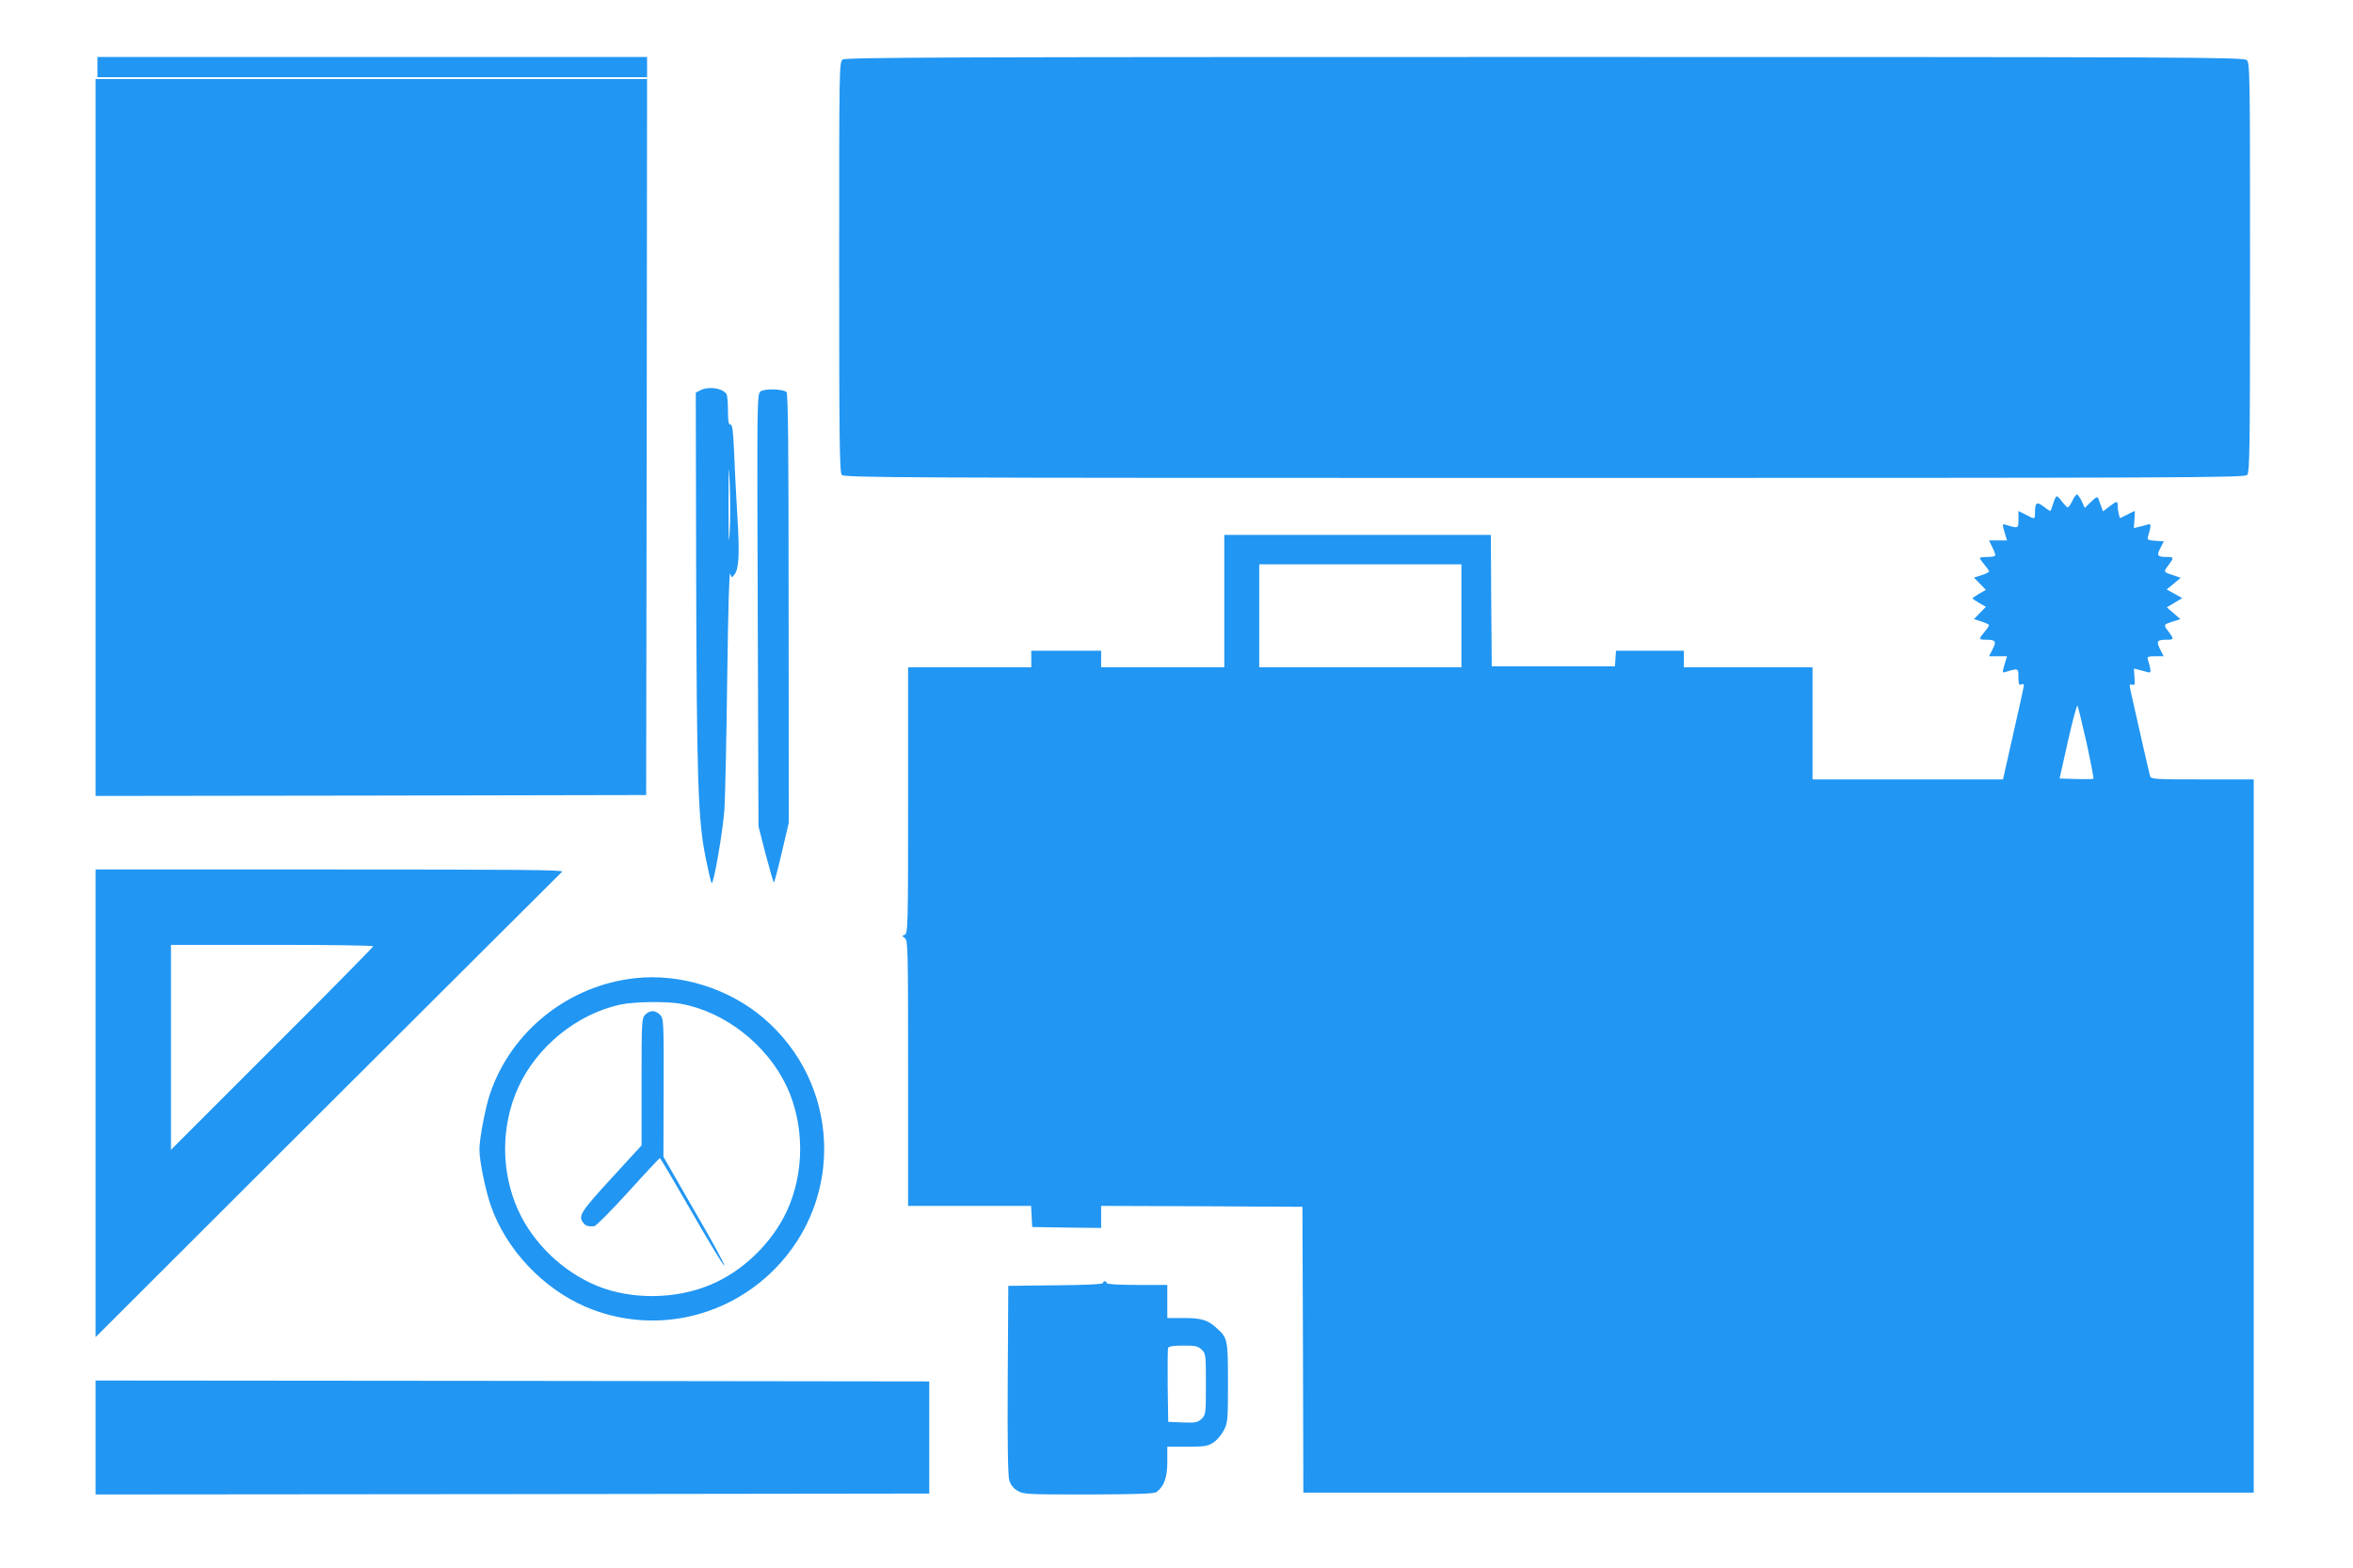
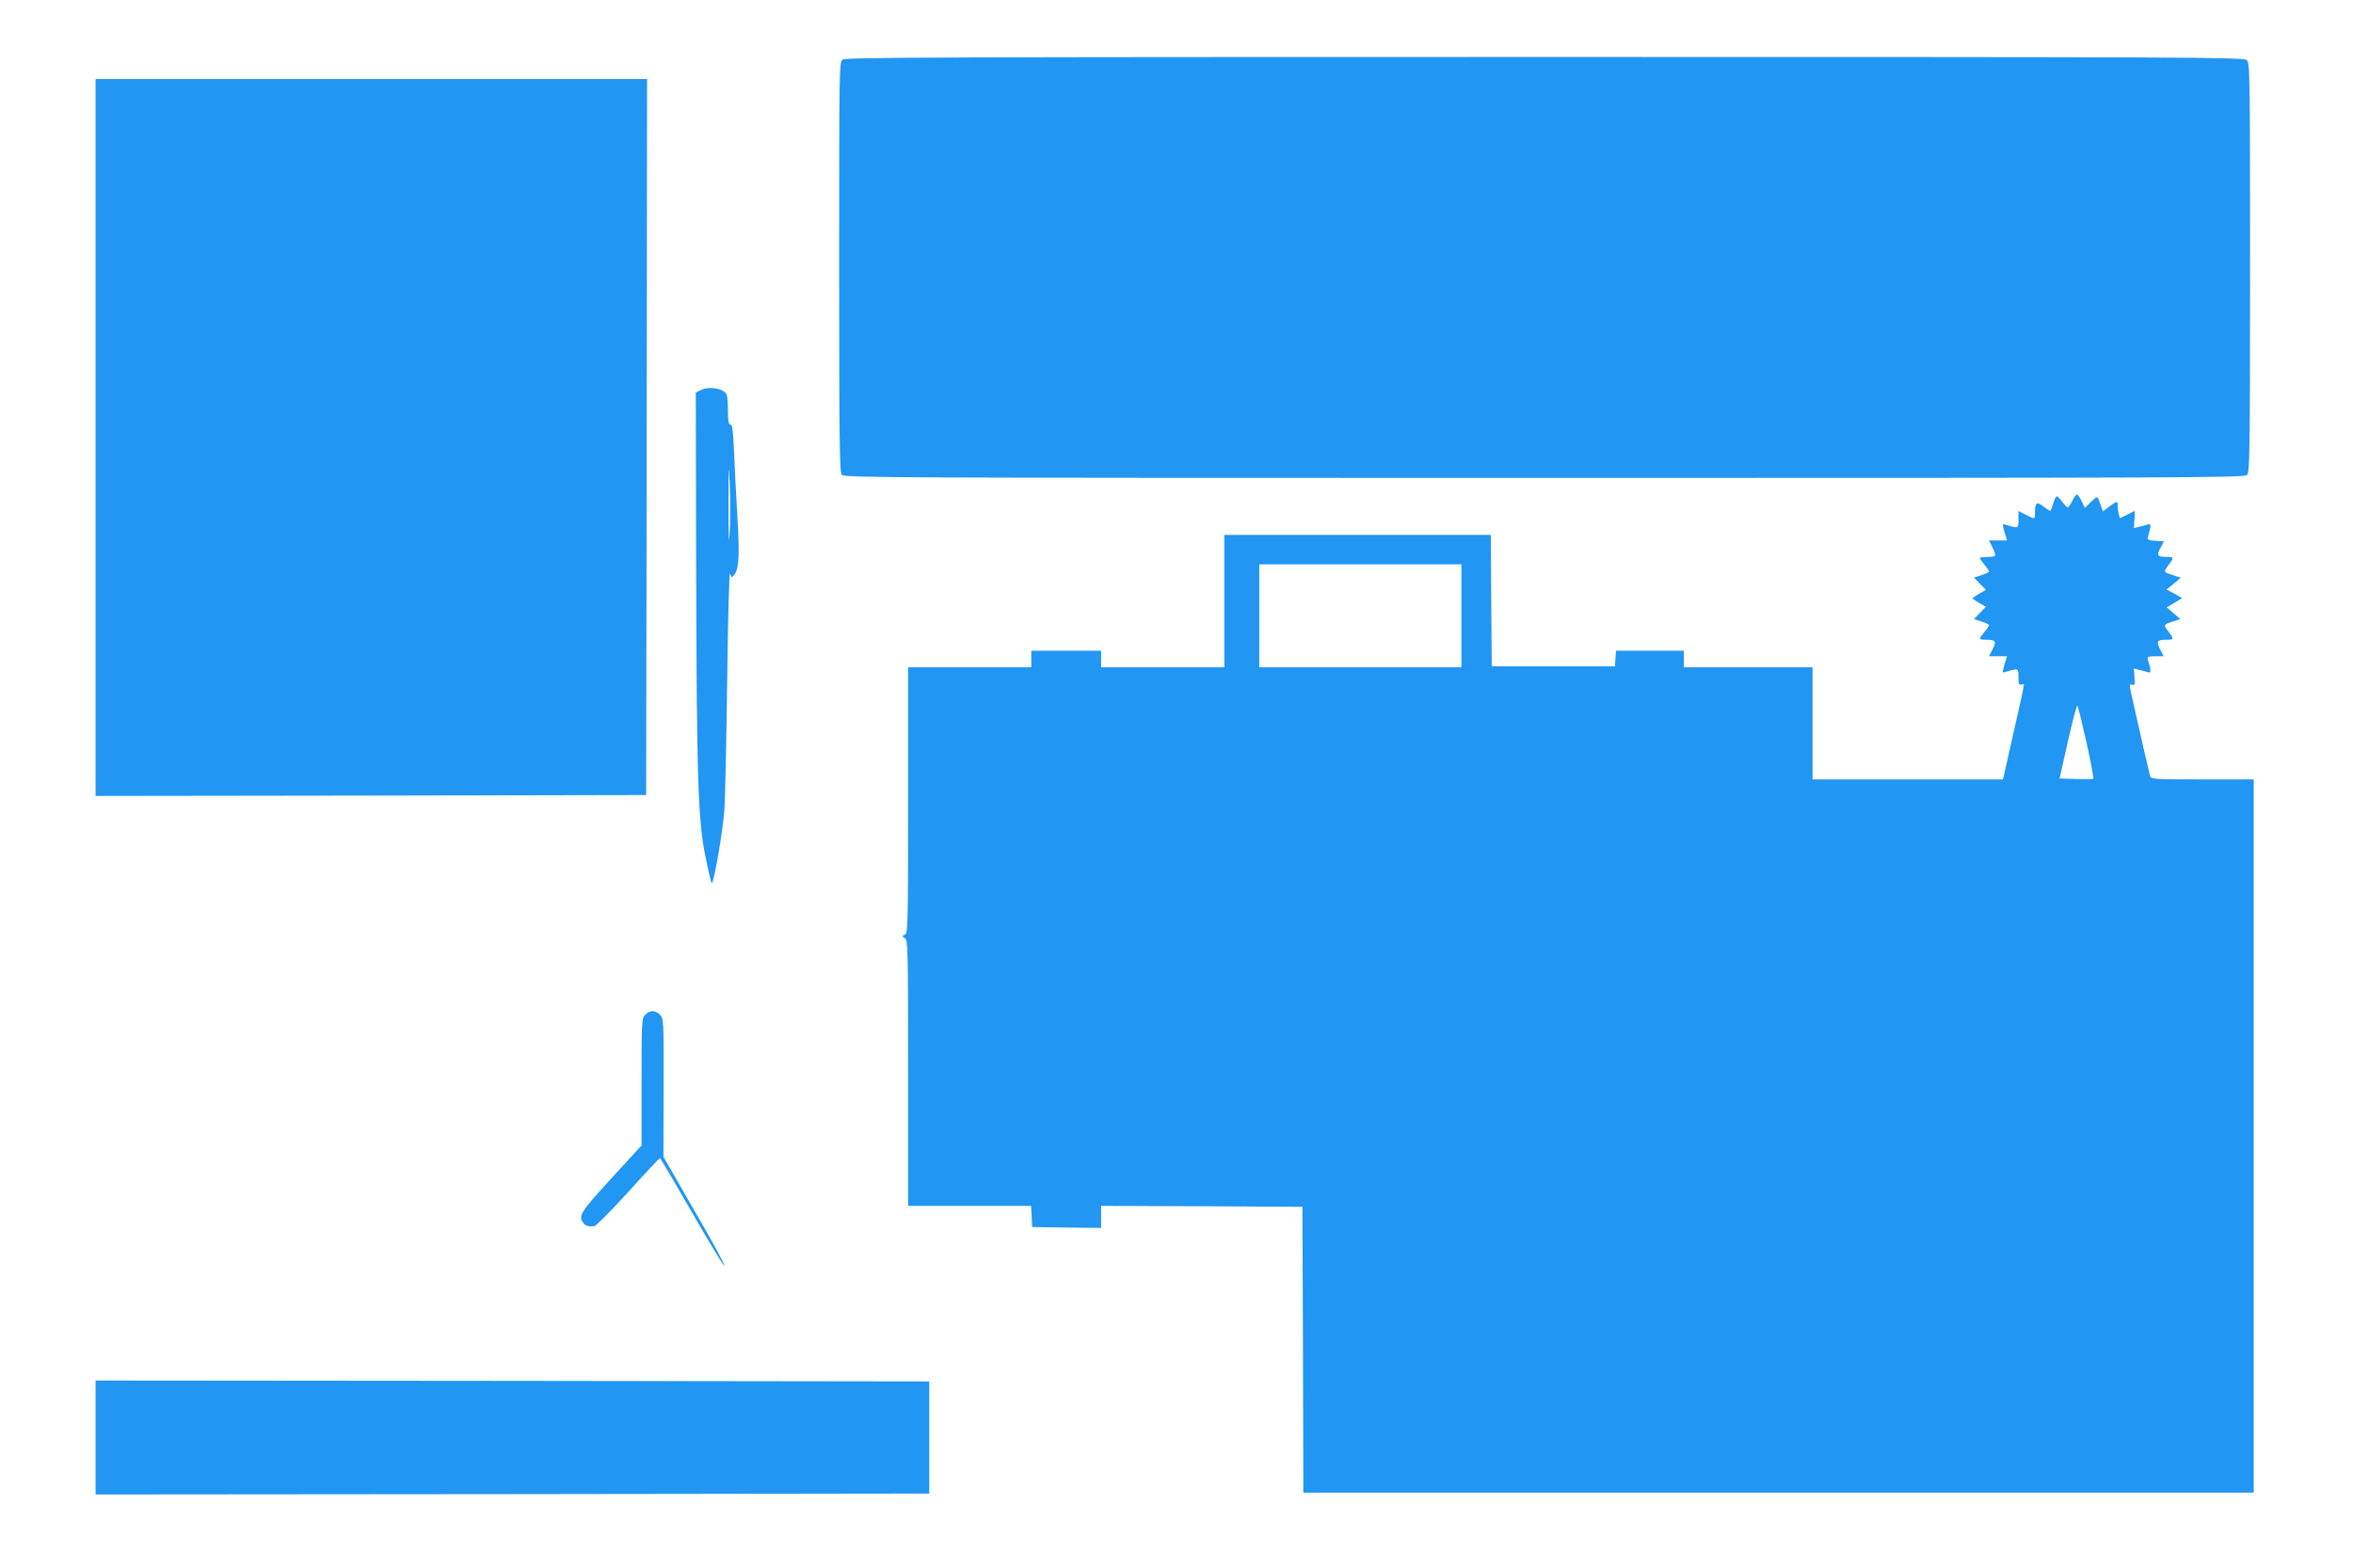
<svg xmlns="http://www.w3.org/2000/svg" version="1.0" width="1280pt" height="853pt" viewBox="0 0 1280 853" preserveAspectRatio="xMidYMid meet">
  <g transform="translate(0,853) scale(0.1,-0.1)" fill="#2196f3" stroke="none">
-     <path d="M530 8165 l0 -55 1495 0 1495 0 0 55 0 55 -1495 0 -1495 0 0 -55z" />
    <path d="M4584 8206 c-19 -14 -19 -37 -19 -1129 0 -929 2 -1117 14 -1130 12 -16 291 -17 3822 -17 3448 0 3809 1 3823 16 14 14 16 130 16 1128 0 1065 -1 1114 -18 1129 -17 16 -297 17 -3818 17 -3266 0 -3803 -2 -3820 -14z" />
    <path d="M520 6150 l0 -1950 1498 2 1497 3 3 1948 2 1947 -1500 0 -1500 0 0 -1950z" />
    <path d="M3810 6407 l-25 -13 2 -979 c3 -1127 10 -1346 51 -1547 15 -75 30 -139 33 -142 11 -11 62 285 70 404 4 69 11 390 15 714 5 371 11 580 16 565 9 -23 10 -23 23 -5 25 33 29 107 16 321 -7 116 -15 274 -18 353 -5 110 -9 142 -19 142 -11 0 -14 19 -14 78 0 42 -4 82 -8 88 -22 33 -96 44 -142 21z m159 -781 c-4 -75 -6 -26 -6 154 0 227 1 243 7 111 3 -85 3 -205 -1 -265z" />
-     <path d="M4138 6401 c-20 -13 -20 -28 -16 -1190 l4 -1176 39 -152 c22 -84 42 -153 45 -153 3 0 22 73 43 163 l38 162 -1 1166 c0 921 -3 1169 -12 1177 -21 16 -118 19 -140 3z" />
    <path d="M11273 5805 c-9 -19 -20 -35 -25 -35 -4 0 -17 14 -30 30 -12 17 -25 30 -29 30 -5 0 -14 -18 -20 -40 -7 -22 -14 -40 -16 -40 -2 0 -19 11 -37 25 -37 28 -46 22 -46 -36 0 -35 0 -35 -50 -9 l-40 20 0 -46 c0 -50 1 -50 -72 -28 -16 5 -16 2 -4 -40 l14 -46 -49 0 -49 0 19 -39 c11 -21 17 -41 14 -45 -4 -3 -24 -6 -45 -6 -21 0 -38 -3 -38 -6 0 -3 11 -19 25 -36 14 -16 25 -33 25 -37 0 -4 -19 -13 -41 -20 l-41 -13 32 -33 33 -34 -37 -21 c-20 -12 -36 -23 -36 -25 0 -2 16 -13 36 -25 l37 -21 -33 -34 -32 -33 41 -13 c22 -7 41 -16 41 -20 0 -4 -11 -21 -25 -37 -32 -38 -31 -42 4 -42 57 0 63 -7 41 -51 l-20 -39 49 0 49 0 -14 -46 c-12 -42 -12 -45 4 -40 73 22 72 22 72 -28 0 -36 3 -44 15 -40 8 4 15 2 15 -2 0 -5 -25 -123 -57 -261 l-57 -253 -518 0 -518 0 0 305 0 305 -350 0 -350 0 0 45 0 45 -184 0 -185 0 -3 -42 -3 -43 -335 0 -335 0 -3 358 -2 357 -725 0 -725 0 0 -360 0 -360 -335 0 -335 0 0 45 0 45 -190 0 -190 0 0 -45 0 -45 -335 0 -335 0 0 -724 c0 -680 -1 -724 -18 -731 -16 -6 -16 -7 1 -19 16 -12 17 -59 17 -735 l0 -721 335 0 334 0 3 -57 3 -58 188 -3 187 -2 0 60 0 60 548 -2 547 -3 3 -777 2 -778 2585 0 2585 0 0 1940 0 1940 -279 0 c-258 0 -280 1 -285 18 -4 14 -57 244 -105 460 -8 38 -7 42 8 37 14 -4 16 2 12 41 l-3 47 28 -7 c16 -4 37 -9 48 -13 19 -5 19 5 0 70 -5 14 2 17 41 17 l45 0 -20 39 c-22 44 -16 51 41 51 35 0 36 4 4 46 -27 36 -27 36 28 54 l38 12 -37 32 -37 32 42 25 42 25 -42 24 -43 23 39 32 38 32 -39 13 c-56 18 -56 18 -29 54 32 42 31 46 -4 46 -55 0 -61 7 -39 48 l19 37 -46 3 c-38 3 -45 6 -41 20 19 65 19 74 0 69 -11 -4 -32 -9 -48 -13 l-28 -7 3 47 c2 25 3 46 1 46 -1 0 -20 -9 -41 -20 l-39 -19 -6 22 c-3 12 -6 32 -6 45 0 28 -4 28 -46 -4 l-34 -26 -10 28 c-6 16 -13 35 -16 43 -3 11 -14 6 -39 -19 l-34 -33 -17 37 c-10 20 -21 36 -26 36 -5 0 -16 -16 -25 -35z m-3323 -625 l0 -280 -550 0 -550 0 0 280 0 280 550 0 550 0 0 -280z m3400 -688 c23 -106 40 -195 38 -198 -3 -3 -46 -3 -95 -2 l-89 3 45 202 c25 111 49 199 52 195 3 -4 25 -94 49 -200z" />
-     <path d="M520 2528 l0 -1272 1262 1260 c694 692 1268 1265 1276 1272 11 10 -241 12 -1262 12 l-1276 0 0 -1272z m1510 854 c0 -4 -247 -255 -550 -557 l-550 -550 0 558 0 557 550 0 c303 0 550 -3 550 -8z" />
-     <path d="M3457 3209 c-364 -39 -677 -288 -792 -631 -26 -79 -58 -248 -57 -303 0 -61 33 -219 61 -301 82 -239 283 -453 519 -554 349 -148 751 -69 1022 202 386 386 360 1015 -57 1370 -189 161 -452 243 -696 217z m249 -140 c239 -44 467 -223 574 -450 97 -209 97 -469 0 -678 -82 -175 -241 -328 -415 -400 -190 -80 -429 -82 -615 -7 -186 76 -349 231 -431 412 -95 210 -95 458 0 668 101 222 318 399 555 451 76 16 252 19 332 4z" />
    <path d="M3510 3010 c-19 -19 -20 -33 -20 -366 l0 -345 -165 -180 c-167 -182 -181 -205 -152 -241 12 -17 27 -21 59 -19 9 0 92 84 185 186 92 102 170 185 173 185 3 -1 81 -133 174 -295 93 -162 172 -292 176 -290 5 3 -68 137 -162 298 l-169 294 1 376 c1 366 0 377 -20 397 -25 25 -54 26 -80 0z" />
-     <path d="M6000 1550 c0 -6 -97 -11 -257 -12 l-258 -3 -3 -510 c-2 -339 1 -522 8 -547 7 -24 22 -44 44 -57 32 -20 47 -21 387 -21 265 1 358 4 370 13 42 32 59 80 59 165 l0 82 109 0 c95 0 112 3 142 23 19 12 44 42 57 67 21 42 22 56 22 258 0 231 -2 243 -57 293 -51 48 -85 59 -183 59 l-90 0 0 90 0 90 -165 0 c-103 0 -165 4 -165 10 0 6 -4 10 -10 10 -5 0 -10 -4 -10 -10z m537 -362 c22 -21 23 -27 23 -188 0 -162 -1 -167 -24 -189 -21 -19 -32 -22 -102 -19 l-79 3 -3 195 c-1 107 0 200 2 207 4 9 29 13 83 13 65 0 80 -3 100 -22z" />
    <path d="M520 710 l0 -310 2268 2 2267 3 0 305 0 305 -2267 3 -2268 2 0 -310z" />
  </g>
</svg>